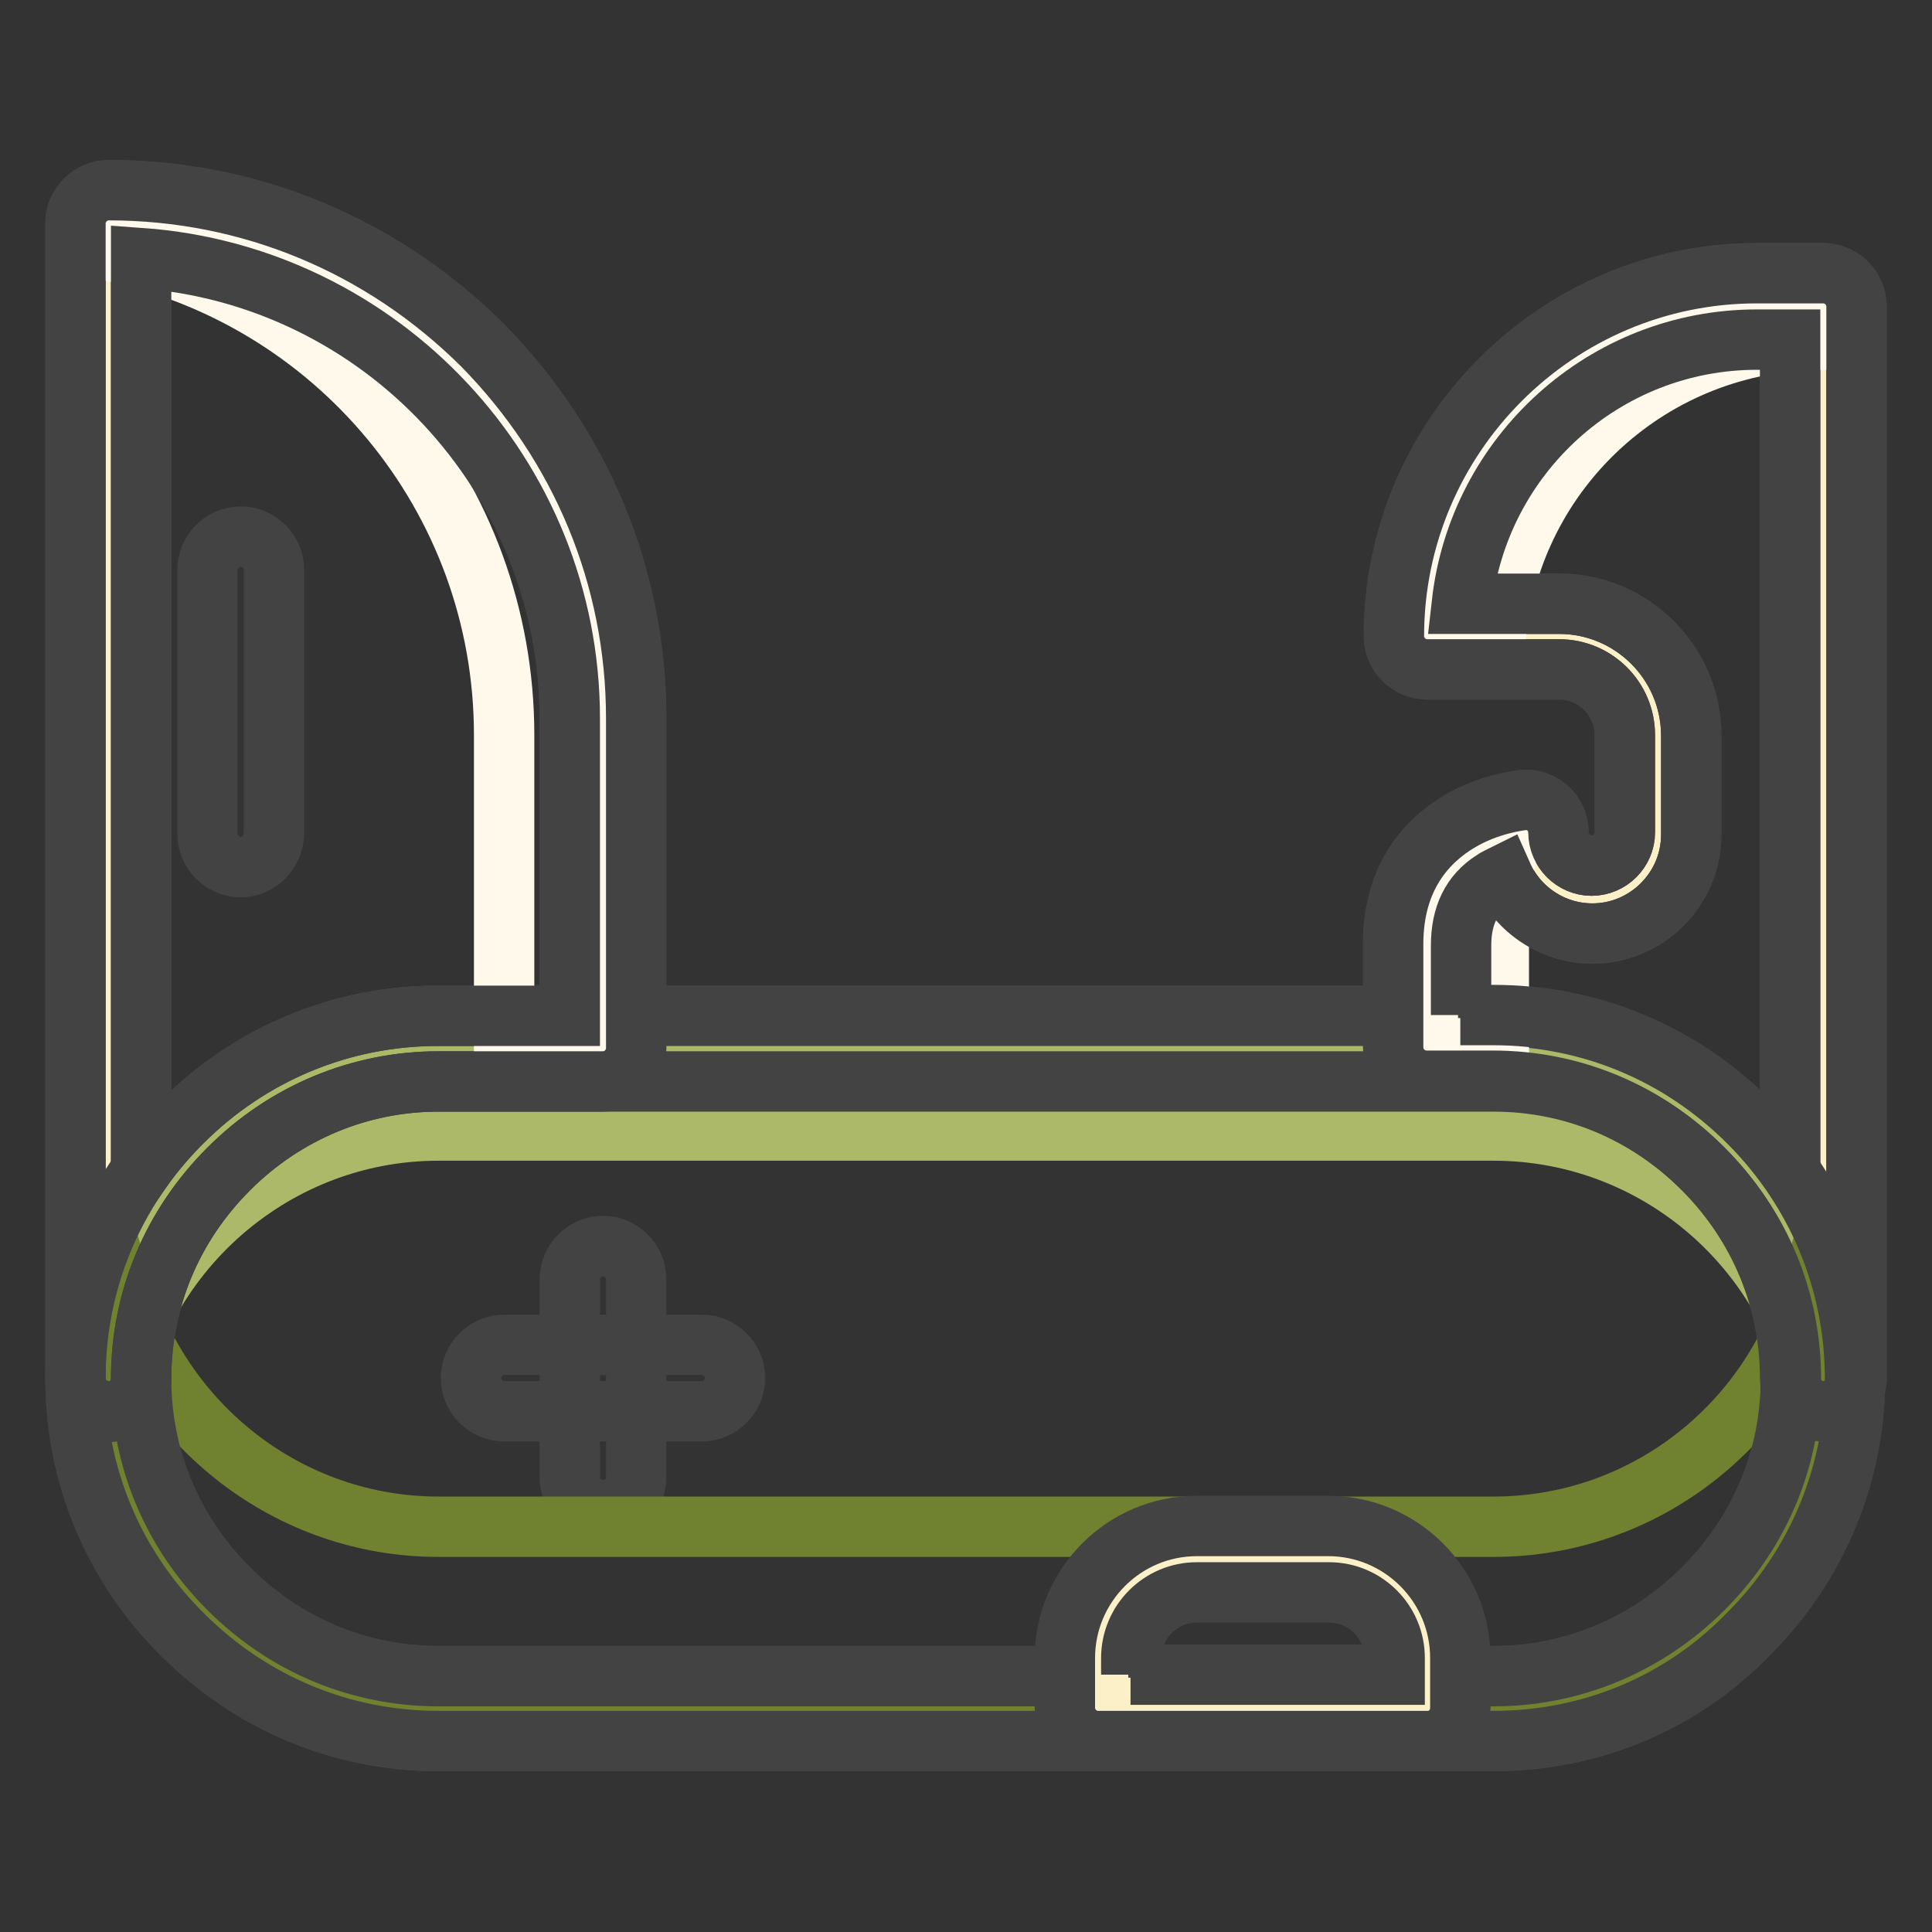
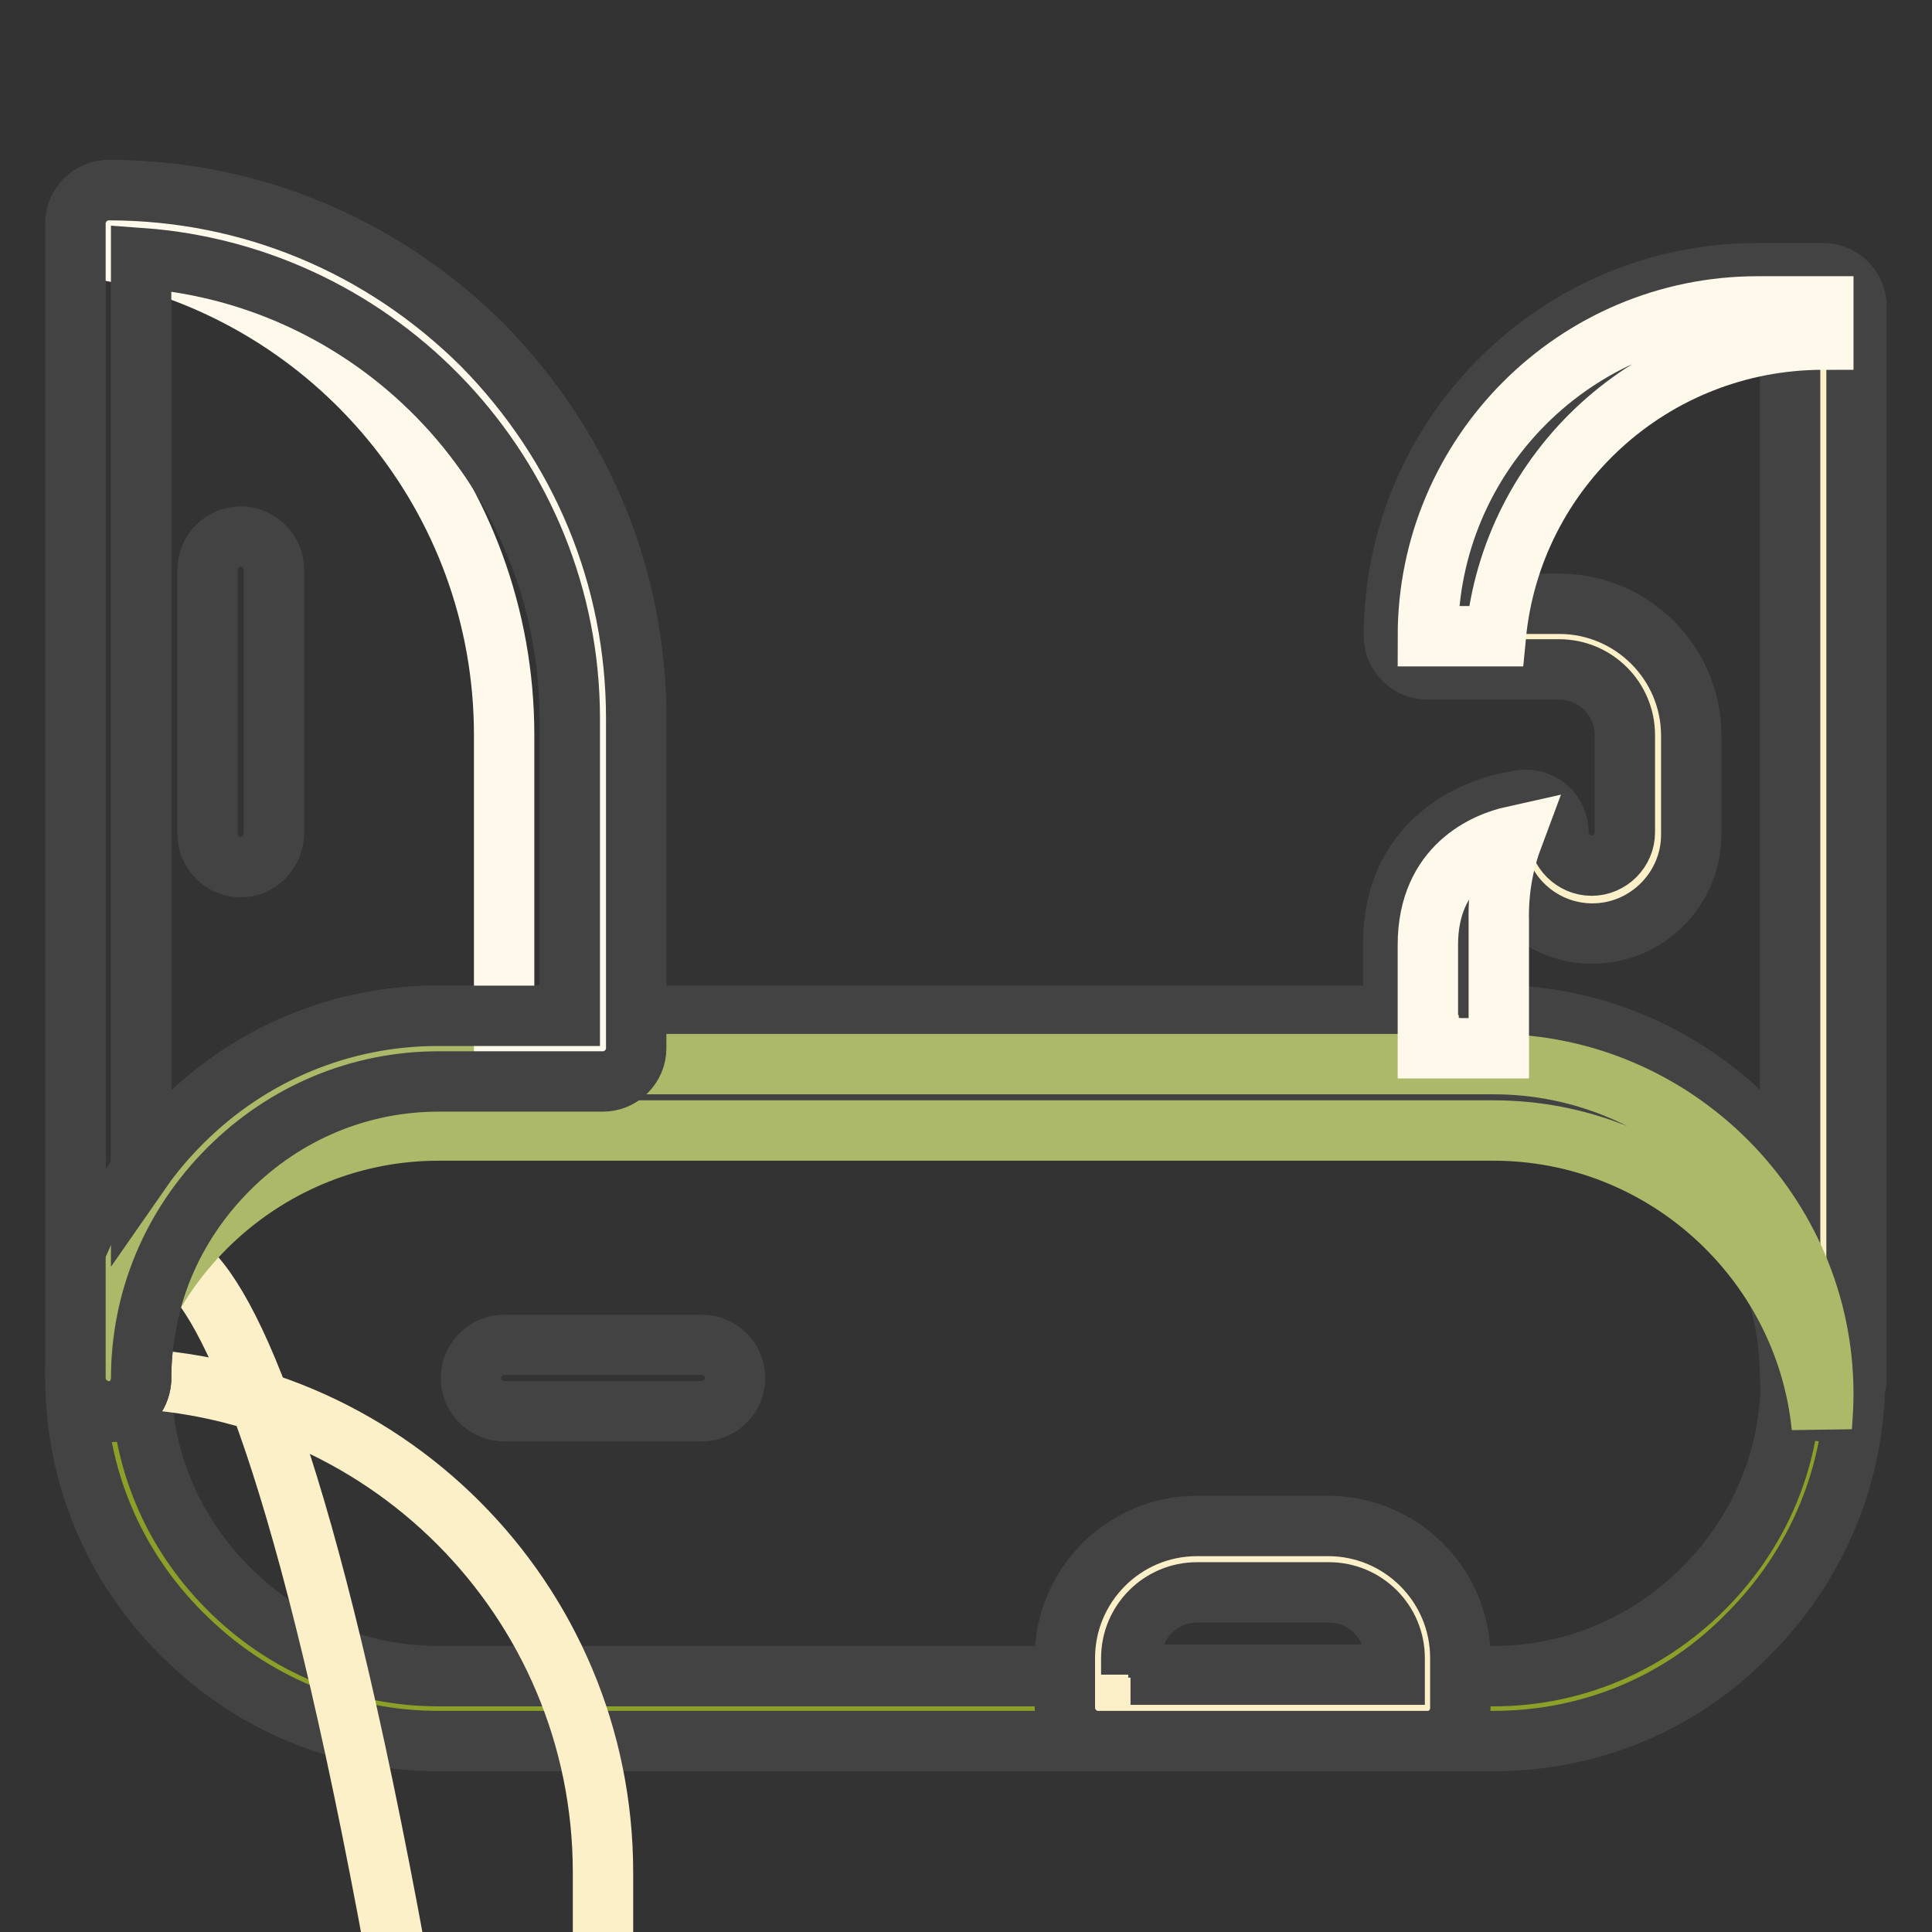
<svg xmlns="http://www.w3.org/2000/svg" version="1.1" x="0px" y="0px" viewBox="0 0 256 256" enable-background="new 0 0 256 256" xml:space="preserve">
  <rect x="0" y="0" width="256" height="256" fill="#333333" stroke="none" />
  <g>
    <path stroke-width="8" fill-opacity="0" stroke="#8aa028" d="M197.9,226.3H58.1c-24,0-43.7-19.7-43.7-43.7c0-24,19.7-43.7,43.7-43.7h139.8c24,0,43.7,19.7,43.7,43.7 C241.6,206.6,221.9,226.3,197.9,226.3z" />
    <path stroke-width="8" fill-opacity="0" stroke="#434343" d="M197.9,230.7H58.1c-12.8,0-24.8-5-33.9-14.1C15,207.5,10,195.4,10,182.6s5-24.8,14.1-33.9 c9.1-9.1,21.2-14.1,33.9-14.1h139.8c12.8,0,24.8,5,33.9,14.1c9.1,9.1,14.1,21.2,14.1,33.9s-5,24.8-14.1,33.9 C222.8,225.7,210.7,230.7,197.9,230.7z M58.1,143.3c-10.4,0-20.3,4.1-27.8,11.6s-11.6,17.3-11.6,27.8s4.1,20.3,11.6,27.8 c7.5,7.5,17.3,11.6,27.8,11.6h139.8c10.4,0,20.3-4.1,27.8-11.6c7.5-7.5,11.6-17.3,11.6-27.8s-4.1-20.3-11.6-27.8 s-17.3-11.6-27.8-11.6H58.1z" />
-     <path stroke-width="8" fill-opacity="0" stroke="#fcf0c9" d="M14.4,182.6v-153c36.2,0,65.5,29.3,65.5,65.5v43.7H58C34,138.9,14.4,158.6,14.4,182.6z" />
+     <path stroke-width="8" fill-opacity="0" stroke="#fcf0c9" d="M14.4,182.6c36.2,0,65.5,29.3,65.5,65.5v43.7H58C34,138.9,14.4,158.6,14.4,182.6z" />
    <path stroke-width="8" fill-opacity="0" stroke="#434343" d="M14.4,187c-2.4,0-4.4-2-4.4-4.4v-153c0-2.4,2-4.4,4.4-4.4c18.7,0,36.2,7.3,49.5,20.5 C77,59,84.3,76.5,84.3,95.2v43.7c0,2.4-2,4.4-4.4,4.4H58.1c-10.4,0-20.3,4.1-27.8,11.6s-11.6,17.3-11.6,27.8v0.2 c-0.1,1.1-0.5,2-1.2,2.8l-0.1,0.1l-0.1,0.1c-0.7,0.7-1.7,1.1-2.7,1.2h0C14.5,187,14.4,187,14.4,187L14.4,187z M18.7,34.2v120.9 c1.6-2.3,3.4-4.4,5.4-6.4c9.1-9.1,21.2-14.1,33.9-14.1h17.5V95.2C75.5,63,50.4,36.5,18.7,34.2L18.7,34.2z" />
    <path stroke-width="8" fill-opacity="0" stroke="#fcf0c9" d="M189.2,84.3h17.5c7.2,0,13.1,5.9,13.1,13.1v13.1c0,4.8-3.9,8.7-8.7,8.7c-4.8,0-8.7-3.9-8.7-8.7 c0,0-13.1,1.1-13.1,14.7v13.7h8.8c24,0,43.7,19.7,43.7,43.7v-142h-8.7C208.7,40.6,189.2,60.2,189.2,84.3" />
    <path stroke-width="8" fill-opacity="0" stroke="#434343" d="M241.6,187c-2.4,0-4.4-2-4.4-4.4c0-10.4-4.1-20.3-11.6-27.8s-17.3-11.6-27.8-11.6h-8.8 c-2.4,0-4.4-2-4.4-4.4v-13.7c0-9.1,4.7-13.8,8.7-16.2c4-2.4,8-2.8,8.5-2.9c1.2-0.1,2.4,0.3,3.3,1.1c0.9,0.8,1.4,2,1.4,3.2 c0,2.4,2,4.4,4.4,4.4c2.4,0,4.4-2,4.4-4.4V97.4c0-4.8-3.9-8.7-8.7-8.7h-17.5c-2.4,0-4.4-2-4.4-4.4c0-26.5,21.6-48.1,48.1-48.1h8.8 c2.4,0,4.4,2,4.4,4.4v142C246,185,244,187,241.6,187L241.6,187z M193.5,134.5h4.4c12.8,0,24.8,5,33.9,14.1c2,2,3.8,4.1,5.4,6.4V45 h-4.4c-20.2,0-36.9,15.3-39.1,35h12.9c9.6,0,17.5,7.8,17.5,17.5v13.1c0,7.2-5.9,13.1-13.1,13.1c-5.3,0-9.9-3.2-11.9-7.7 c-0.4,0.2-0.9,0.4-1.3,0.7c-2.8,1.8-4.2,4.6-4.2,8.6V134.5L193.5,134.5z M31.9,114.9c-2.4,0-4.4-2-4.4-4.4v-35c0-2.4,2-4.4,4.4-4.4 c2.4,0,4.4,2,4.4,4.4v35C36.2,112.9,34.3,114.9,31.9,114.9z M93,187H66.8c-2.4,0-4.4-2-4.4-4.4c0-2.4,2-4.4,4.4-4.4H93 c2.4,0,4.4,2,4.4,4.4C97.4,185,95.4,187,93,187z" />
-     <path stroke-width="8" fill-opacity="0" stroke="#434343" d="M79.9,200.1c-2.4,0-4.4-2-4.4-4.4v-26.2c0-2.4,2-4.4,4.4-4.4c2.4,0,4.4,2,4.4,4.4v26.2 C84.3,198.2,82.3,200.1,79.9,200.1z" />
    <path stroke-width="8" fill-opacity="0" stroke="#abb968" d="M58.1,149.8h139.8c22.6,0,41.3,17.3,43.5,39.3c0.1-1.4,0.2-2.9,0.2-4.4c0-24-19.7-43.7-43.7-43.7H58.1 c-24,0-43.7,19.7-43.7,43.7c0,1.5,0.1,2.9,0.2,4.4C16.8,167.2,35.5,149.8,58.1,149.8z" />
-     <path stroke-width="8" fill-opacity="0" stroke="#708130" d="M197.9,202.3H58.1c-19.9,0-36.7-13.5-42-31.7c-1.1,3.8-1.7,7.8-1.7,12c0,24,19.7,43.7,43.7,43.7h139.8 c24,0,43.7-19.7,43.7-43.7c0-4.2-0.6-8.2-1.7-12C234.6,188.9,217.8,202.3,197.9,202.3L197.9,202.3z" />
-     <path stroke-width="8" fill-opacity="0" stroke="#434343" d="M197.9,230.7H58.1c-12.8,0-24.8-5-33.9-14.1C15,207.5,10,195.4,10,182.6s5-24.8,14.1-33.9 c9.1-9.1,21.2-14.1,33.9-14.1h139.8c12.8,0,24.8,5,33.9,14.1c9.1,9.1,14.1,21.2,14.1,33.9s-5,24.8-14.1,33.9 C222.8,225.7,210.7,230.7,197.9,230.7z M58.1,143.3c-10.4,0-20.3,4.1-27.8,11.6s-11.6,17.3-11.6,27.8s4.1,20.3,11.6,27.8 c7.5,7.5,17.3,11.6,27.8,11.6h139.8c10.4,0,20.3-4.1,27.8-11.6c7.5-7.5,11.6-17.3,11.6-27.8s-4.1-20.3-11.6-27.8 s-17.3-11.6-27.8-11.6H58.1z" />
    <path stroke-width="8" fill-opacity="0" stroke="#fef9eb" d="M79.9,95.2c0-36.2-29.4-65.5-65.5-65.5v3.5c29.9,6.1,52.4,32.5,52.4,64.2v41.5h13.1V95.2z" />
    <path stroke-width="8" fill-opacity="0" stroke="#434343" d="M14.4,187c-2.4,0-4.4-2-4.4-4.4v-153c0-2.4,2-4.4,4.4-4.4c18.7,0,36.2,7.3,49.5,20.5 C77,59,84.3,76.5,84.3,95.2v43.7c0,2.4-2,4.4-4.4,4.4H58.1c-10.4,0-20.3,4.1-27.8,11.6s-11.6,17.3-11.6,27.8v0.2 c-0.1,1.1-0.5,2-1.2,2.8l-0.1,0.1l-0.1,0.1c-0.7,0.7-1.7,1.1-2.7,1.2h0C14.5,187,14.4,187,14.4,187L14.4,187z M18.7,34.2v120.9 c1.6-2.3,3.4-4.4,5.4-6.4c9.1-9.1,21.2-14.1,33.9-14.1h17.5V95.2C75.5,63,50.4,36.5,18.7,34.2L18.7,34.2z" />
    <path stroke-width="8" fill-opacity="0" stroke="#fef9eb" d="M241.6,45v-4.4h-8.7c-24.1,0-43.7,19.6-43.7,43.7h9C200.3,62.2,218.9,45,241.6,45L241.6,45z M200.5,110.8 c-3.6,0.8-11.3,3.9-11.3,14.4v13.7h8.8c0.2,0,0.4,0,0.6,0v-16.8C198.5,117.7,199.3,114,200.5,110.8z" />
-     <path stroke-width="8" fill-opacity="0" stroke="#434343" d="M241.6,187c-2.4,0-4.4-2-4.4-4.4c0-10.4-4.1-20.3-11.6-27.8s-17.3-11.6-27.8-11.6h-8.8 c-2.4,0-4.4-2-4.4-4.4v-13.7c0-9.1,4.7-13.8,8.7-16.2c4-2.4,8-2.8,8.5-2.9c1.2-0.1,2.4,0.3,3.3,1.1c0.9,0.8,1.4,2,1.4,3.2 c0,2.4,2,4.4,4.4,4.4c2.4,0,4.4-2,4.4-4.4V97.4c0-4.8-3.9-8.7-8.7-8.7h-17.5c-2.4,0-4.4-2-4.4-4.4c0-26.5,21.6-48.1,48.1-48.1h8.8 c2.4,0,4.4,2,4.4,4.4v142C246,185,244,187,241.6,187L241.6,187z M193.5,134.5h4.4c12.8,0,24.8,5,33.9,14.1c2,2,3.8,4.1,5.4,6.4V45 h-4.4c-20.2,0-36.9,15.3-39.1,35h12.9c9.6,0,17.5,7.8,17.5,17.5v13.1c0,7.2-5.9,13.1-13.1,13.1c-5.3,0-9.9-3.2-11.9-7.7 c-0.4,0.2-0.9,0.4-1.3,0.7c-2.8,1.8-4.2,4.6-4.2,8.6V134.5L193.5,134.5z" />
    <path stroke-width="8" fill-opacity="0" stroke="#fcf0c9" d="M189.2,226.3v-6.6c0-7.2-5.9-13.1-13.1-13.1h-17.5c-7.2,0-13.1,5.9-13.1,13.1v6.6H189.2z" />
    <path stroke-width="8" fill-opacity="0" stroke="#434343" d="M189.2,230.7h-43.7c-2.4,0-4.4-2-4.4-4.4v-6.6c0-9.6,7.8-17.5,17.5-17.5H176c9.6,0,17.5,7.8,17.5,17.5v6.6 C193.5,228.7,191.6,230.7,189.2,230.7L189.2,230.7z M149.8,221.9h35v-2.2c0-4.8-3.9-8.7-8.7-8.7h-17.5c-4.8,0-8.7,3.9-8.7,8.7 V221.9L149.8,221.9z" />
  </g>
</svg>